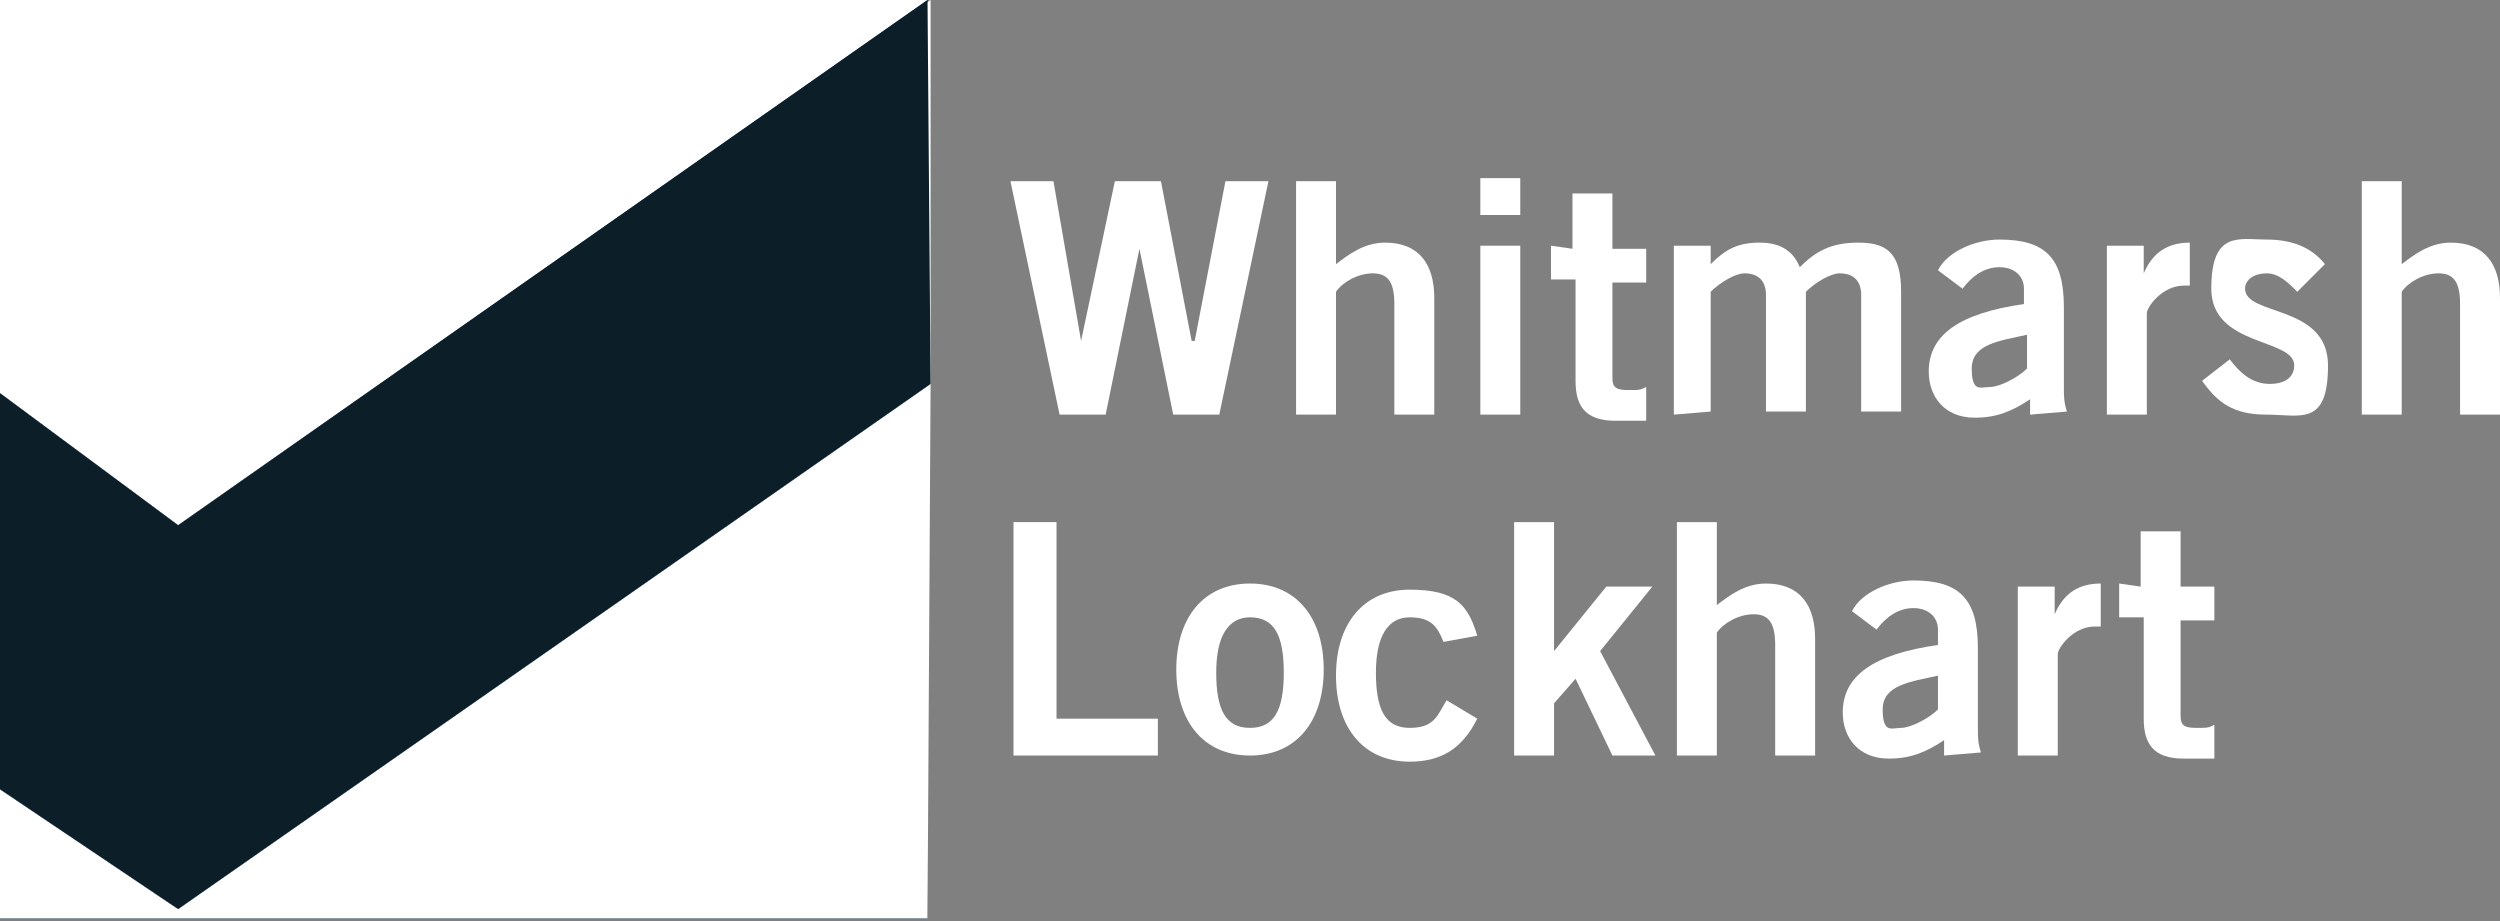
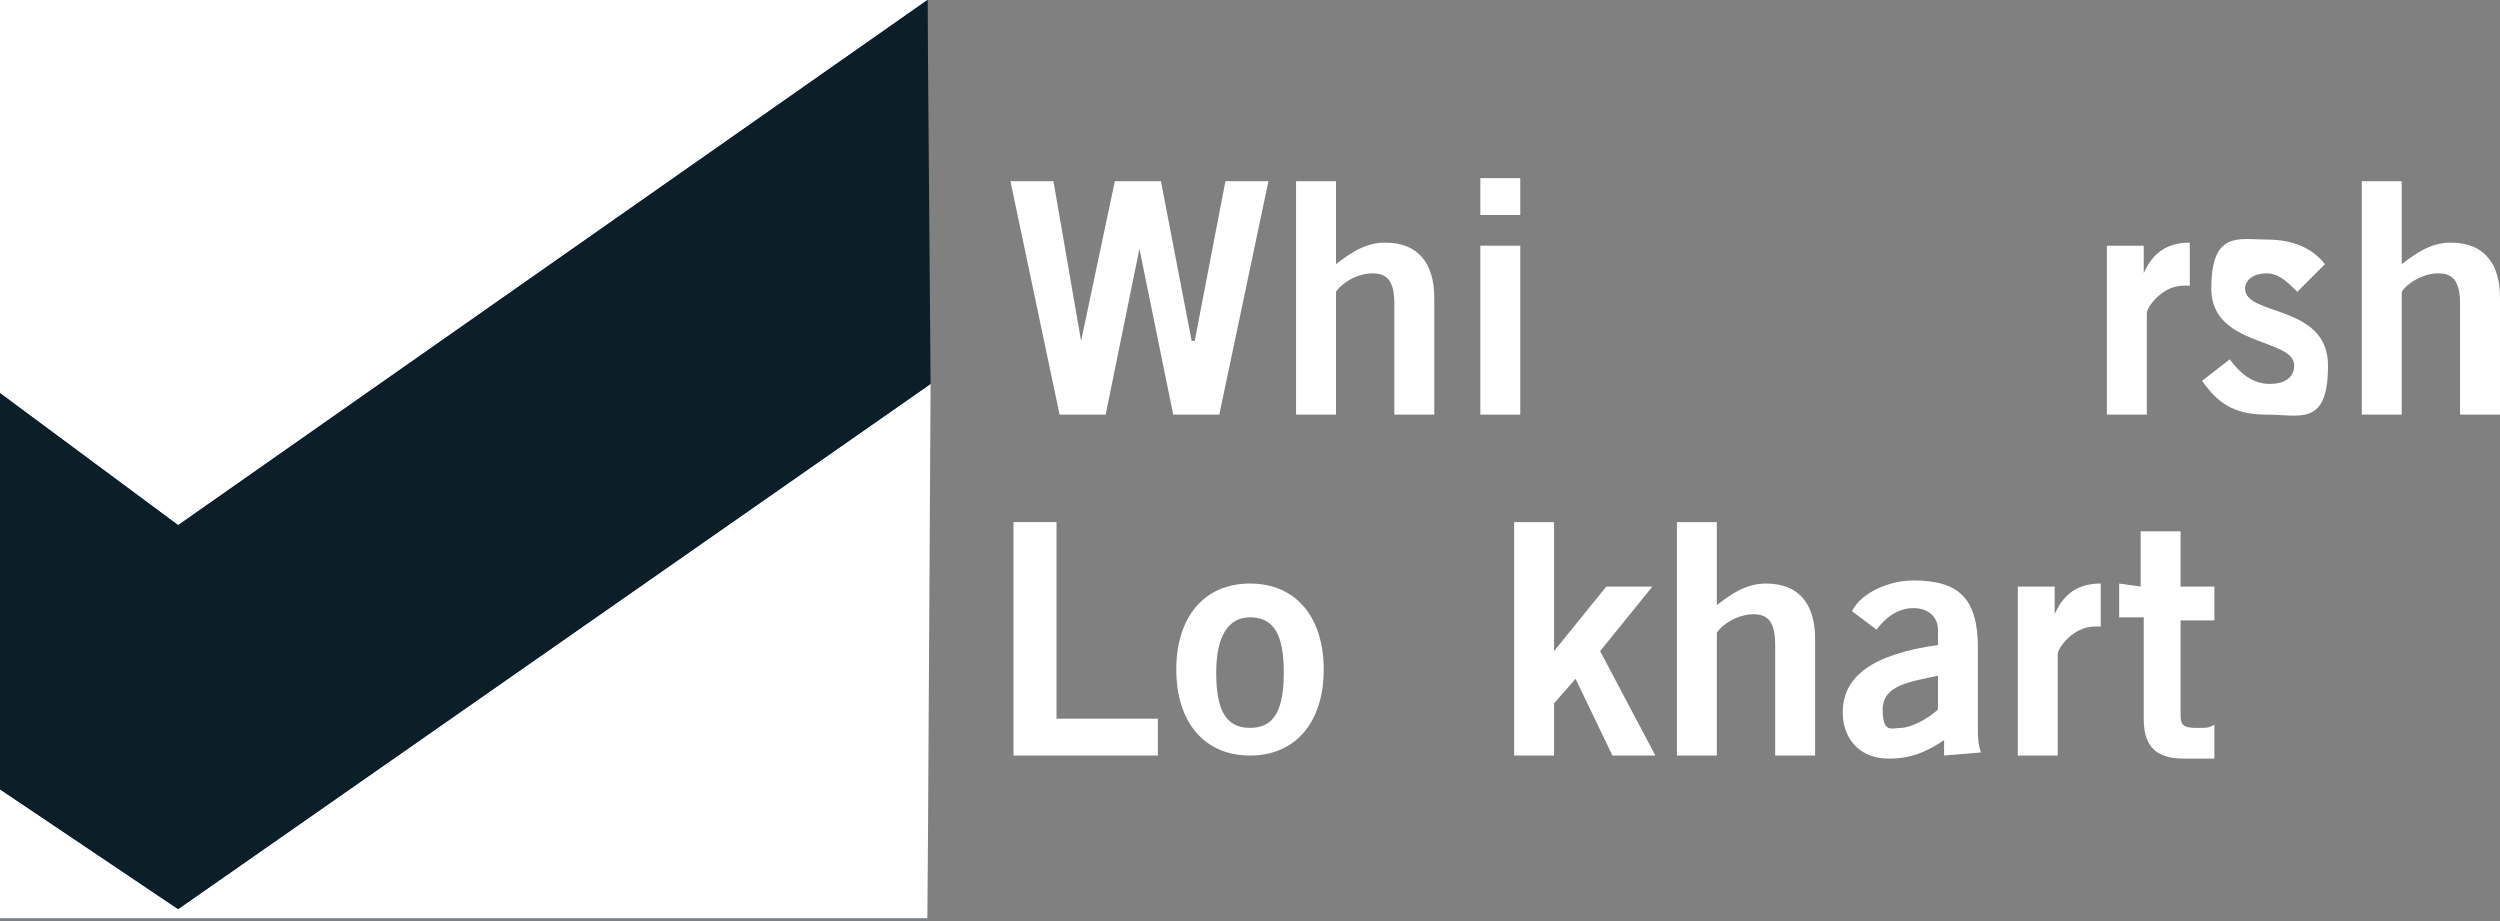
<svg xmlns="http://www.w3.org/2000/svg" id="Layer_1" data-name="Layer 1" viewBox="0 0 81.4 30">
  <rect x="0" y="0" width="81.4" height="30" fill="#808080" stroke="none" />
  <defs>
    <style> .cls-1 { fill: #003671; } .cls-1, .cls-2, .cls-3 { stroke-width: 0px; } .cls-2 { fill: #0c1f29; } .cls-3 { fill: #fff; } </style>
  </defs>
  <polyline class="cls-3" points="32.9 5.9 34.3 5.9 35.2 11.1 35.2 11.1 36.3 5.9 37.8 5.9 38.8 11.1 38.9 11.1 39.9 5.9 41.3 5.9 39.7 13.5 38.2 13.5 37.1 8.1 37.1 8.1 36 13.5 34.5 13.5" />
  <path class="cls-3" d="M42.2,13.5v-7.6h1.3v2.7c.4-.3.9-.7,1.6-.7,1.1,0,1.6.7,1.6,1.8v3.8h-1.3v-3.6c0-.7-.2-1-.7-1s-1,.3-1.2.6v4" />
  <path class="cls-3" d="M48.2,5.8h1.3v1.2h-1.3v-1.2ZM49.5,13.5h-1.3v-5.5h1.3" />
-   <path class="cls-3" d="M51.2,8.1v-1.8h1.3v1.8h1.1v1.1h-1.1v3.1c0,.3.1.4.5.4s.4,0,.6-.1v1.1c-.4,0-.7,0-1,0-1,0-1.3-.5-1.3-1.3v-3.3h-.8v-1.1" />
-   <path class="cls-3" d="M54.5,13.5v-5.5h1.2v.6c.5-.5.9-.7,1.6-.7s1.1.3,1.3.8c.5-.5,1-.8,1.9-.8s1.4.3,1.4,1.6v3.9h-1.3v-3.8c0-.4-.2-.7-.7-.7-.3,0-.8.3-1.1.6v3.9h-1.3v-3.8c0-.4-.2-.7-.7-.7-.3,0-.8.3-1.1.6v3.9" />
-   <path class="cls-3" d="M66,10.9c-.9.2-1.8.3-1.8,1.1s.3.6.6.6.9-.3,1.2-.6v-1.2ZM66.1,13.5v-.5c-.6.4-1.1.6-1.8.6-1,0-1.5-.7-1.5-1.5,0-1.2,1-1.9,3.1-2.2v-.5c0-.4-.3-.7-.8-.7s-.9.3-1.2.7l-.8-.6c.3-.6,1.2-1,2-1,1.5,0,2.1.6,2.1,2.2v2.6c0,.3,0,.5.1.8" />
  <path class="cls-3" d="M68.6,13.5v-5.5h1.2v.9h0c.3-.7.8-1,1.5-1v1.4c0,0-.1,0-.2,0-.7,0-1.2.7-1.2.9v3.3" />
  <path class="cls-3" d="M74.8,9.5c-.3-.3-.6-.6-1-.6s-.7.2-.7.5c0,.9,2.7.5,2.7,2.5s-.9,1.6-2,1.6-1.6-.4-2.1-1.1l.9-.7c.3.4.7.8,1.3.8s.8-.3.8-.6c0-.9-2.7-.6-2.7-2.5s.9-1.6,1.8-1.6,1.5.3,1.9.8" />
  <path class="cls-3" d="M76.9,13.5v-7.6h1.3v2.7c.4-.3.9-.7,1.6-.7,1.1,0,1.6.7,1.6,1.8v3.8h-1.3v-3.6c0-.7-.2-1-.7-1s-1,.3-1.2.6v4" />
  <polyline class="cls-3" points="33 24.6 33 17 34.4 17 34.4 23.4 37.7 23.4 37.7 24.6" />
  <path class="cls-3" d="M40.7,20.1c-.7,0-1.1.6-1.1,1.8s.3,1.8,1.1,1.8,1.1-.6,1.1-1.8-.3-1.8-1.1-1.8M40.7,19c1.5,0,2.4,1.1,2.4,2.8s-.9,2.8-2.4,2.8-2.4-1.1-2.4-2.8.9-2.8,2.4-2.8" />
-   <path class="cls-3" d="M47,20.9c-.2-.5-.4-.8-1.1-.8s-1.1.6-1.1,1.8.3,1.8,1.1,1.8.9-.4,1.2-.9l1,.6c-.5,1-1.2,1.4-2.2,1.4-1.5,0-2.4-1.1-2.4-2.8s.9-2.8,2.4-2.8,1.9.5,2.2,1.5" />
  <polyline class="cls-3" points="49.3 24.6 49.3 17 50.6 17 50.6 21.2 50.6 21.2 52.3 19.1 53.8 19.1 52.1 21.2 53.9 24.6 52.5 24.6 51.3 22.1 50.6 22.9 50.6 24.6" />
  <path class="cls-3" d="M54.6,24.6v-7.6h1.3v2.7c.4-.3.9-.7,1.6-.7,1.1,0,1.6.7,1.6,1.8v3.8h-1.3v-3.6c0-.7-.2-1-.7-1s-1,.3-1.2.6v4" />
  <path class="cls-3" d="M63.1,22c-.9.2-1.8.3-1.8,1.1s.3.6.6.6.9-.3,1.2-.6v-1.2ZM63.3,24.6v-.5c-.6.4-1.1.6-1.8.6-1,0-1.5-.7-1.5-1.5,0-1.2,1-1.9,3.1-2.2v-.5c0-.4-.3-.7-.8-.7s-.9.3-1.2.7l-.8-.6c.3-.6,1.2-1,2-1,1.5,0,2.1.6,2.1,2.2v2.6c0,.3,0,.5.1.8" />
  <path class="cls-3" d="M65.7,24.6v-5.5h1.2v.9h0c.3-.7.8-1,1.5-1v1.4c0,0-.1,0-.2,0-.7,0-1.2.7-1.2.9v3.3" />
  <path class="cls-3" d="M69.7,19.1v-1.8h1.3v1.8h1.1v1.1h-1.1v3.1c0,.3.1.4.5.4s.4,0,.6-.1v1.1c-.4,0-.7,0-1,0-1,0-1.3-.5-1.3-1.3v-3.3h-.8v-1.1" />
  <rect class="cls-1" x="0" y="0" width="30.2" height="29.9" />
-   <polyline class="cls-3" points="5.8 17.1 30.3 0 30.3 12.5 5.8 29.6 0 25.7 0 12.8" />
  <polyline class="cls-3" points="0 25.7 5.8 29.6 30.3 12.5 30.2 29.9 0 29.9" />
  <polyline class="cls-3" points="30.2 0 5.8 17.1 0 12.8 0 0 30.2 0" />
  <polyline class="cls-2" points="30.3 12.5 30.2 0 5.8 17.1 0 12.8 0 25.7 5.8 29.6" />
</svg>